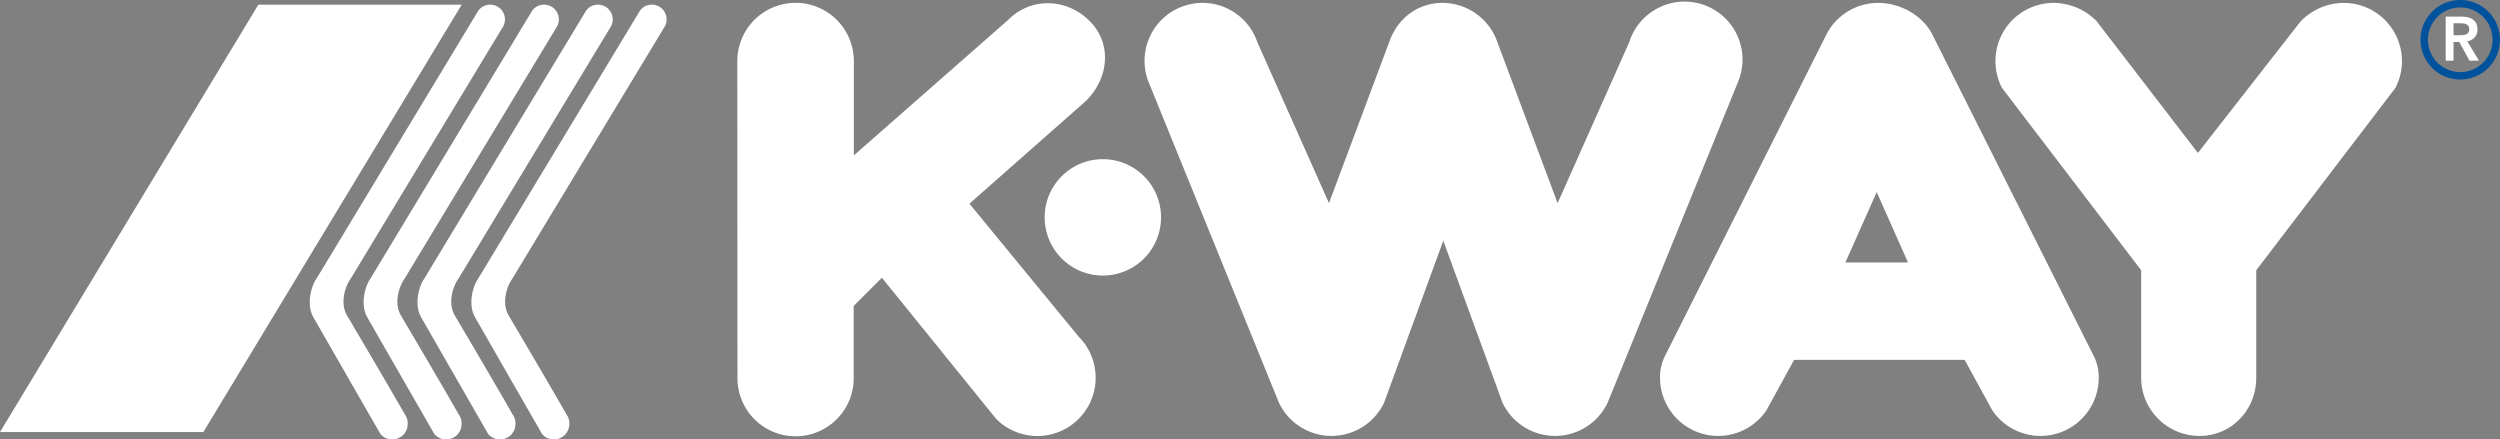
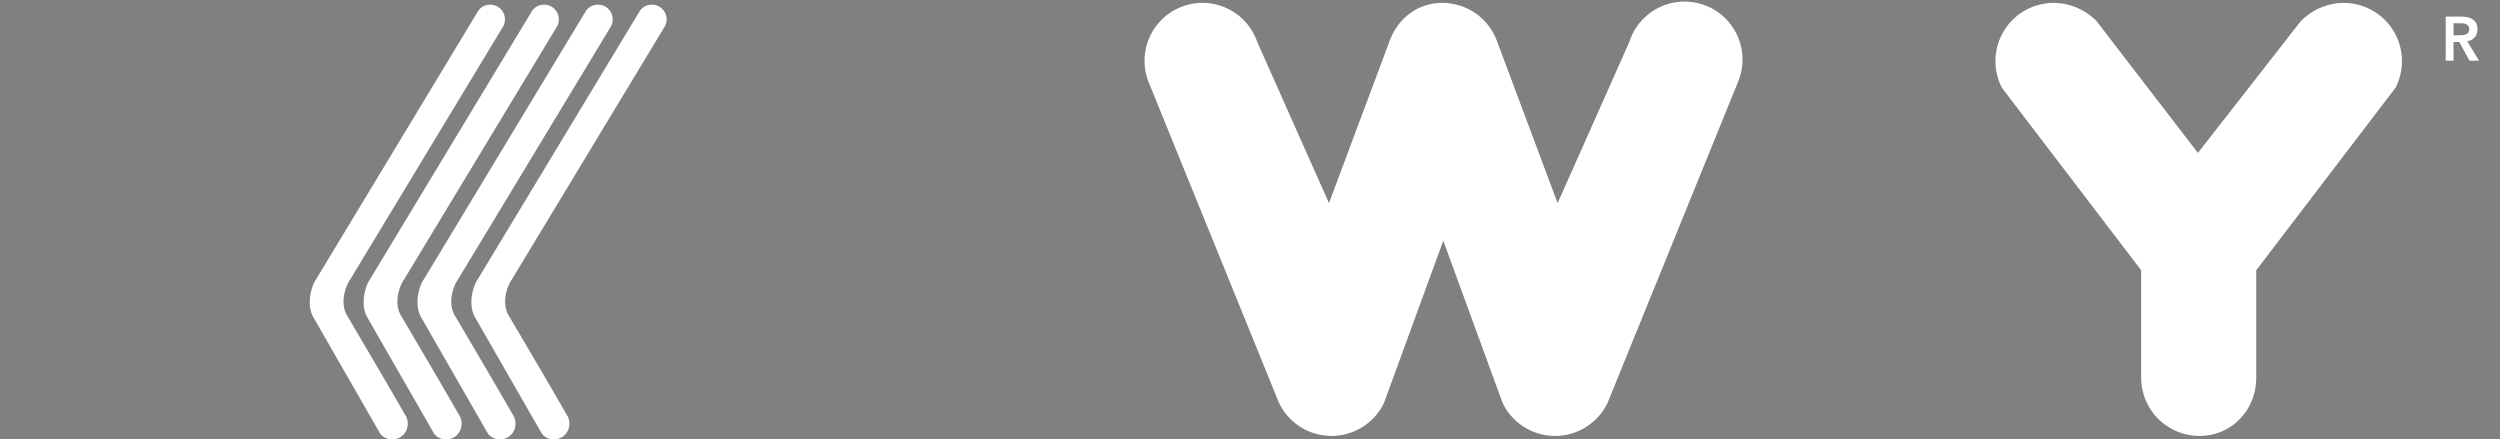
<svg xmlns="http://www.w3.org/2000/svg" id="Livello_1" data-name="Livello 1" viewBox="0 0 769.889 135.327">
  <rect x="0" y="0" width="769.889" height="135.327" fill="#808080" stroke="none" />
  <title>logo-K-WAY</title>
  <path d="M160.688,196.643c-6.049-10.598-17.875-30.564-17.854-30.553-2.254-3.977-.39-9.105,1.084-11.141l47.107-77.938a4.546,4.546,0,0,0-4.066-6.579,4.428,4.428,0,0,0-3.77,2.038l-49.804,82.478c-1.473,2.035-3.146,7.748-.893,11.723-.027-.016,20.629,35.929,20.629,35.929a4.709,4.709,0,0,0,3.672,1.727,4.759,4.759,0,0,0,4.759-4.76,4.593,4.593,0,0,0-.864-2.925" transform="translate(-36 -69.001)" style="fill:#ffffff" />
  <path d="M177.281,196.643c-6.048-10.598-17.874-30.564-17.854-30.553-2.254-3.977-.389-9.105,1.084-11.141l47.108-77.938a4.548,4.548,0,0,0-4.066-6.579,4.431,4.431,0,0,0-3.772,2.038L149.978,154.949c-1.474,2.035-3.147,7.748-.893,11.723-.028-.016,20.63,35.929,20.63,35.929a4.707,4.707,0,0,0,3.671,1.727,4.76,4.76,0,0,0,4.759-4.76,4.593,4.593,0,0,0-.864-2.925" transform="translate(-36 -69.001)" style="fill:#ffffff" />
  <path d="M193.874,196.643C187.826,186.045,176,166.078,176.019,166.09c-2.253-3.977-.389-9.105,1.086-11.141l47.107-77.938a4.548,4.548,0,0,0-4.067-6.579,4.428,4.428,0,0,0-3.77,2.038L166.57,154.949c-1.473,2.035-3.147,7.748-.893,11.723-.028-.016,20.63,35.929,20.63,35.929a4.707,4.707,0,0,0,3.672,1.727,4.76,4.76,0,0,0,4.758-4.76,4.596,4.596,0,0,0-.864-2.925" transform="translate(-36 -69.001)" style="fill:#ffffff" />
  <path d="M210.467,196.643c-6.049-10.598-17.875-30.564-17.855-30.553-2.253-3.977-.389-9.105,1.084-11.141l47.108-77.938a4.548,4.548,0,0,0-4.067-6.579,4.423,4.423,0,0,0-3.768,2.038l-49.805,82.478c-1.475,2.035-3.148,7.748-.894,11.723-.029-.016,20.629,35.929,20.629,35.929a4.709,4.709,0,0,0,3.672,1.727,4.76,4.76,0,0,0,4.759-4.76,4.598,4.598,0,0,0-.863-2.925" transform="translate(-36 -69.001)" style="fill:#ffffff" />
-   <polygon points="79.562 1.432 142.186 1.432 62.623 133.049 0 133.049 79.562 1.432" style="fill:#ffffff" />
-   <path d="M782.548,81.243a11.099,11.099,0,1,1,11.1,11.1A11.1,11.1,0,0,1,782.548,81.243Z" transform="translate(-36 -69.001)" style="fill:none;stroke:#00529c;stroke-miterlimit:3.863;stroke-width:2.288px" />
  <path d="M791.583,79.853V76.173h2.088c1.246,0,2.741.193,2.741,1.803,0,1.763-1.593,1.876-2.952,1.876Zm-2.416,7.822h2.416V81.926h1.762l3.143,5.749H799.4l-3.603-5.999a3.478,3.478,0,0,0,3.143-3.679c0-3.048-2.454-3.892-5.06-3.892H789.167Z" transform="translate(-36 -69.001)" style="fill:#ffffff" />
-   <path d="M357.71,135.939a17.92,17.92,0,1,1,17.921,17.92,17.921,17.921,0,0,1-17.921-17.92" transform="translate(-36 -69.001)" style="fill:#ffffff" />
  <path d="M480.182,69.898a17.925,17.925,0,0,1,16.935,12.053l18.557,49.606,22.075-49.606A17.851,17.851,0,1,1,571.252,94.19l-40.178,98.846a17.926,17.926,0,0,1-32.359,0l-18.246-49.909-18.245,49.909a17.928,17.928,0,0,1-32.362,0L389.685,94.19a17.838,17.838,0,1,1,33.503-12.239l22.077,49.606,18.553-49.606c2.431-7.016,8.521-12.053,16.363-12.053" transform="translate(-36 -69.001)" style="fill:#ffffff" />
  <path d="M713.349,203.245a17.96,17.96,0,0,1-17.968-17.92V152.219L652.51,96.056a17.925,17.925,0,0,1,15.919-26.157,18.632,18.632,0,0,1,13.279,5.679l31.146,40.519,31.641-40.519a18.626,18.626,0,0,1,13.277-5.679,17.928,17.928,0,0,1,15.921,26.157l-42.87,56.163v33.106c0,9.898-7.577,17.92-17.475,17.92" transform="translate(-36 -69.001)" style="fill:#ffffff" />
-   <path d="M368.169,172.662a17.937,17.937,0,0,1-25.391,25.344L307.583,154.533l-8.681,8.683v22.109a17.898,17.898,0,1,1-35.795,0L263.06,87.819a17.944,17.944,0,0,1,35.888,0v29.036L346.58,75.036c6.998-6.997,17.964-6.579,24.964.419,6.998,6.997,5.935,17.576-1.063,24.574l-35.939,31.696Z" transform="translate(-36 -69.001)" style="fill:#ffffff" />
-   <path d="M588.509,179.821,579.97,195.386a17.922,17.922,0,0,1-32.753-10.06,14.597,14.597,0,0,1,1.327-6.3l50.088-99.756a17.916,17.916,0,0,1,15.754-9.372c6.802,0,13.474,3.79,16.511,9.372l50.086,99.756a14.598,14.598,0,0,1,1.328,6.3,17.923,17.923,0,0,1-32.754,10.06l-8.538-15.565ZM613.94,128.16l-9.637,21.663h19.275Z" transform="translate(-36 -69.001)" style="fill:#ffffff" />
</svg>